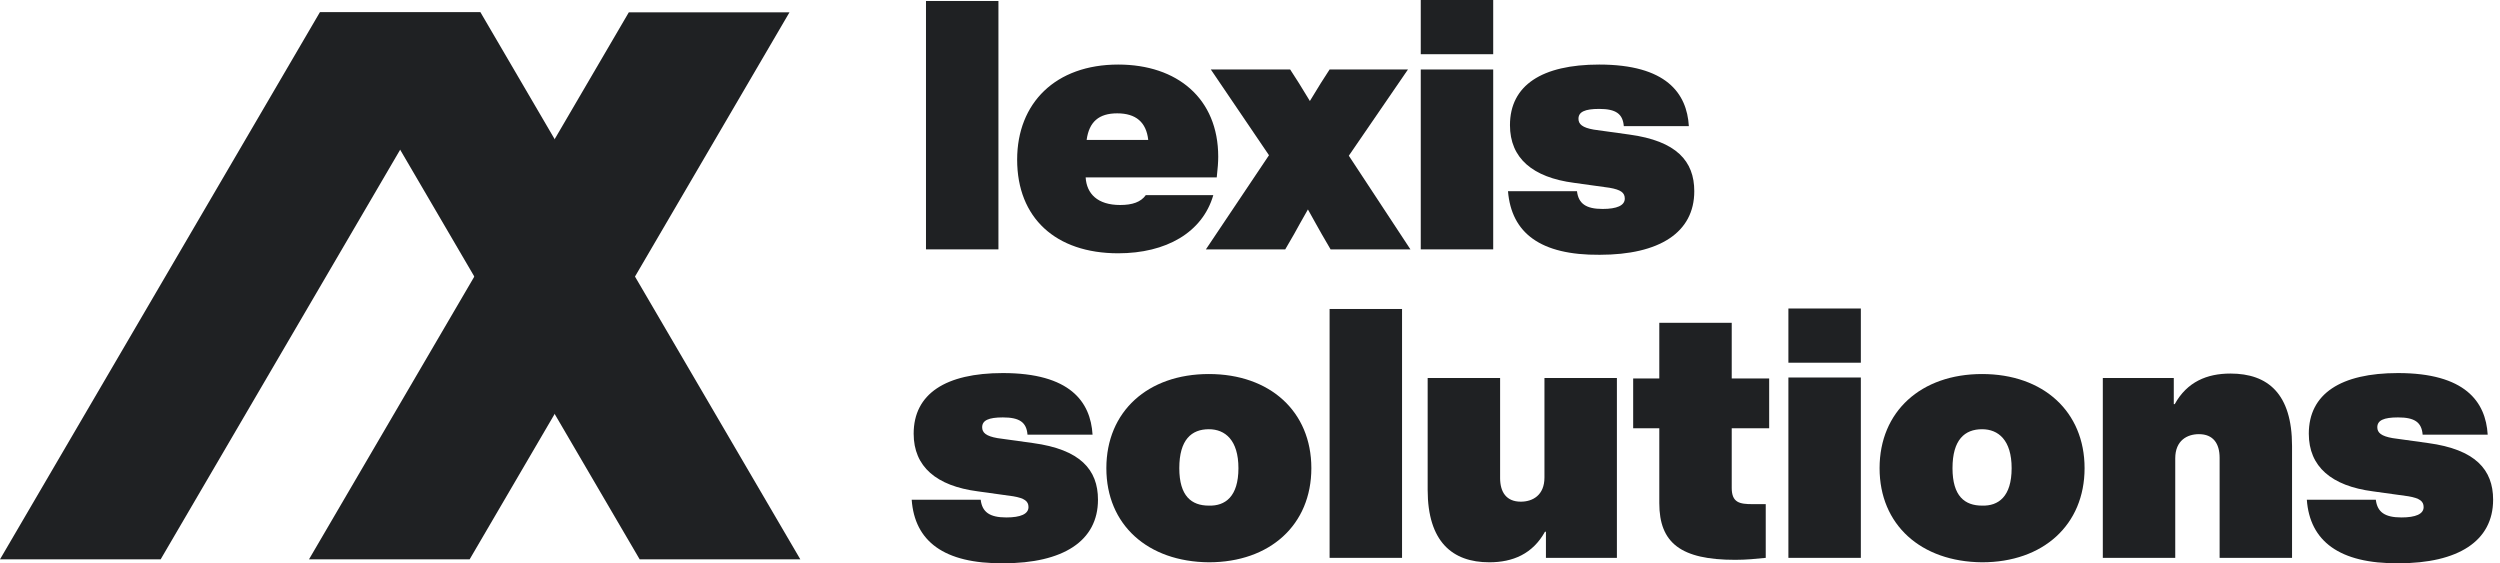
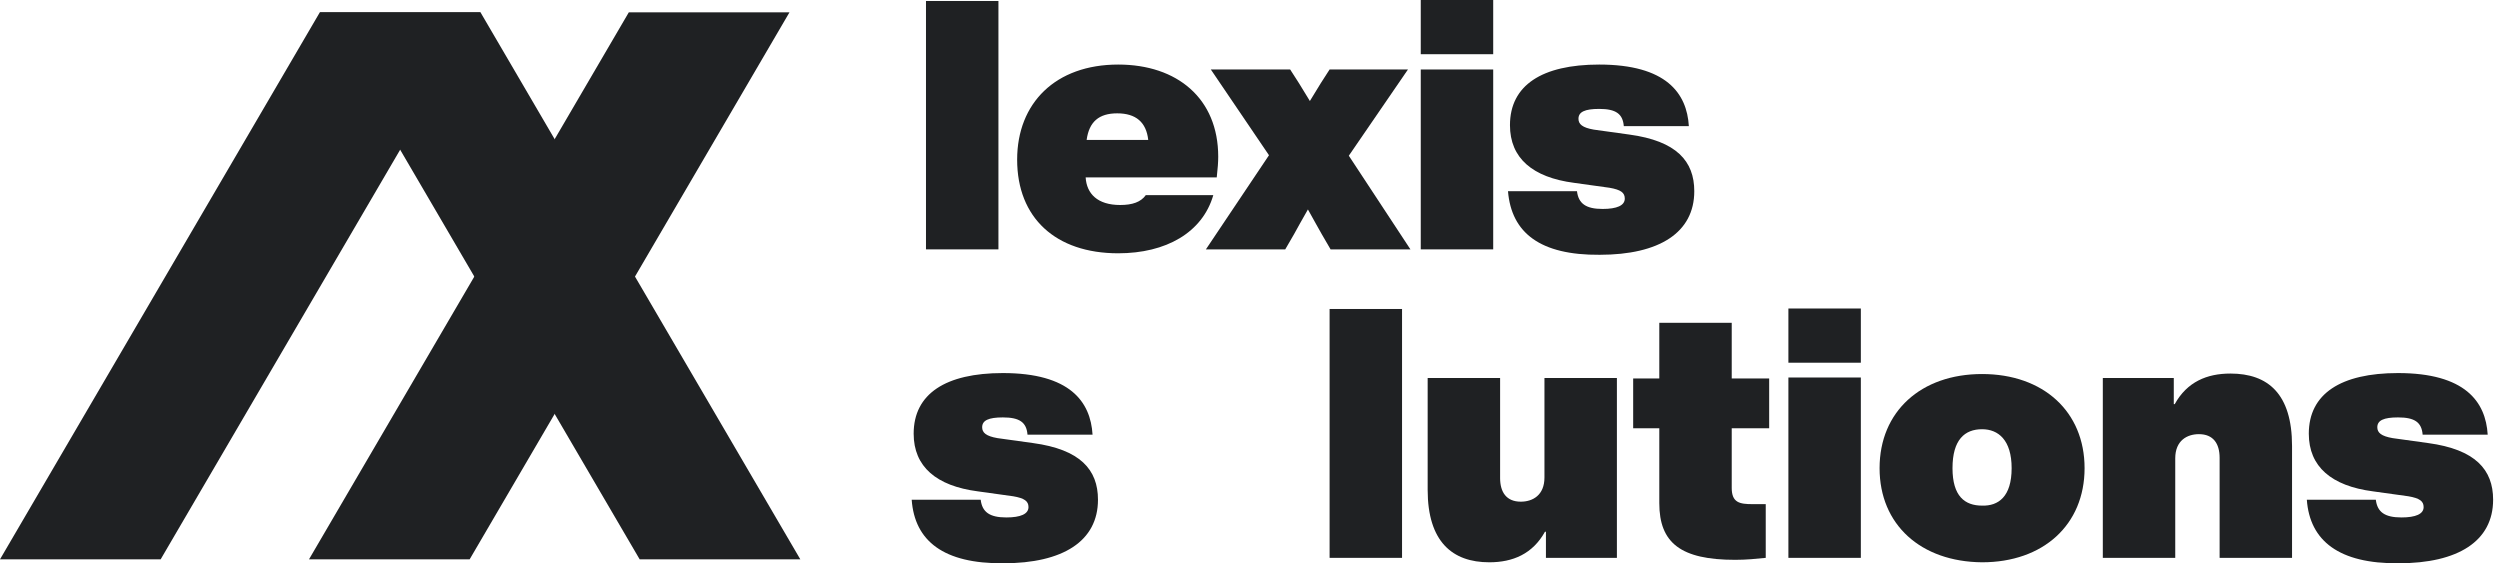
<svg xmlns="http://www.w3.org/2000/svg" width="142" height="32" viewBox="0 0 142 32" fill="none">
  <path d="M18.166 0.7H27.292L9.125 31.77H0L18.166 0.7Z" fill="#1F2123" />
  <path d="M35.717 0.7H44.843L26.676 31.77H17.551L35.717 0.7Z" fill="#1F2123" />
  <path d="M27.292 0.7H18.166L36.333 31.77H45.458L27.292 0.7Z" fill="#1F2123" />
  <path d="M52.596 0.056H56.711V14.164H52.596V0.056Z" fill="#1F2123" />
  <path d="M69.111 10.077H61.665C61.721 11.001 62.337 11.644 63.625 11.644C64.324 11.644 64.8 11.476 65.08 11.085H68.915C68.299 13.212 66.228 14.387 63.513 14.387C59.958 14.387 57.774 12.372 57.774 9.069C57.774 5.85 59.958 3.667 63.513 3.667C66.872 3.667 69.195 5.598 69.195 8.901C69.195 9.209 69.167 9.573 69.111 10.077ZM61.721 7.949H65.22C65.108 6.942 64.521 6.438 63.457 6.438C62.421 6.438 61.861 6.914 61.721 7.949Z" fill="#1F2123" />
  <path d="M80.112 14.164H75.577L75.073 13.296C74.905 12.988 74.625 12.512 74.29 11.896C73.953 12.484 73.674 12.988 73.505 13.296L73.002 14.164H68.495L72.078 8.817L68.775 3.947H73.281L73.785 4.731C73.953 5.01 74.177 5.374 74.401 5.738C74.625 5.374 74.849 5.01 75.017 4.731L75.521 3.947H79.972L76.613 8.845L80.112 14.164Z" fill="#1F2123" />
  <path d="M80.699 0H84.814V3.079H80.699V0ZM80.699 3.947H84.814V14.164H80.699V3.947Z" fill="#1F2123" />
  <path d="M85.654 10.861H89.573C89.657 11.56 90.077 11.868 91.028 11.868C91.84 11.868 92.288 11.672 92.288 11.28C92.288 10.944 92.064 10.777 91.421 10.665L89.405 10.385C87.053 10.077 85.766 8.985 85.766 7.11C85.766 4.842 87.585 3.667 90.833 3.667C94.639 3.667 95.815 5.29 95.927 7.166H92.232C92.176 6.466 91.784 6.186 90.833 6.186C90.021 6.186 89.657 6.354 89.657 6.746C89.657 7.054 89.881 7.25 90.525 7.362L92.54 7.642C95.227 8.005 96.235 9.153 96.235 10.861C96.235 13.212 94.248 14.472 90.86 14.472C87.501 14.499 85.85 13.24 85.654 10.861Z" fill="#1F2123" />
  <path d="M51.784 28.384H55.703C55.787 29.083 56.207 29.391 57.159 29.391C57.971 29.391 58.418 29.195 58.418 28.803C58.418 28.468 58.194 28.299 57.55 28.188L55.535 27.908C53.184 27.6 51.896 26.508 51.896 24.633C51.896 22.365 53.716 21.19 56.963 21.19C60.77 21.19 61.945 22.813 62.057 24.689H58.362C58.306 23.989 57.914 23.709 56.963 23.709C56.151 23.709 55.787 23.877 55.787 24.269C55.787 24.577 56.011 24.773 56.655 24.885L58.67 25.165C61.357 25.528 62.365 26.676 62.365 28.384C62.365 30.735 60.377 31.994 56.991 31.994C53.604 32.022 51.952 30.735 51.784 28.384Z" fill="#1F2123" />
-   <path d="M62.841 26.592C62.841 23.373 65.192 21.245 68.663 21.245C72.134 21.245 74.485 23.373 74.485 26.592C74.485 29.811 72.134 31.938 68.663 31.938C65.192 31.91 62.841 29.811 62.841 26.592ZM70.343 26.592C70.343 24.996 69.587 24.38 68.663 24.38C67.683 24.38 66.984 24.968 66.984 26.592C66.984 28.187 67.683 28.719 68.663 28.719C69.587 28.747 70.343 28.215 70.343 26.592Z" fill="#1F2123" />
-   <path d="M75.521 17.55H79.636V31.686H75.521V17.55Z" fill="#1F2123" />
+   <path d="M75.521 17.55H79.636V31.686H75.521V17.55" fill="#1F2123" />
  <path d="M91.84 21.441V31.686H87.809V30.203H87.754C87.053 31.462 85.934 31.938 84.59 31.938C82.491 31.938 81.091 30.763 81.091 27.823V21.469H85.206V27.152C85.206 27.963 85.57 28.495 86.382 28.495C87.053 28.495 87.725 28.131 87.725 27.124V21.469H91.84V21.441Z" fill="#1F2123" />
  <path d="M98.362 24.269V27.712C98.362 28.551 98.81 28.635 99.538 28.635H100.294V31.686C99.762 31.742 99.174 31.798 98.558 31.798C95.479 31.798 94.248 30.847 94.248 28.579V24.325H92.764V21.497H94.248V18.334H98.362V21.497H100.489V24.325H98.362V24.269Z" fill="#1F2123" />
  <path d="M101.581 17.523H105.696V20.602H101.581V17.523ZM101.581 21.442H105.696V31.686H101.581V21.442Z" fill="#1F2123" />
  <path d="M106.76 26.592C106.76 23.373 109.111 21.245 112.582 21.245C116.053 21.245 118.404 23.373 118.404 26.592C118.404 29.811 116.053 31.938 112.582 31.938C109.111 31.91 106.76 29.811 106.76 26.592ZM114.261 26.592C114.261 24.996 113.505 24.38 112.582 24.38C111.602 24.38 110.902 24.968 110.902 26.592C110.902 28.187 111.602 28.719 112.582 28.719C113.505 28.747 114.261 28.215 114.261 26.592Z" fill="#1F2123" />
  <path d="M130.188 25.332V31.686H126.074V26.004C126.074 25.192 125.71 24.66 124.898 24.66C124.226 24.66 123.554 25.024 123.554 26.032V31.686H119.44V21.47H123.471V22.953H123.526C124.226 21.693 125.346 21.218 126.689 21.218C128.817 21.218 130.188 22.365 130.188 25.332Z" fill="#1F2123" />
  <path d="M131.028 28.384H134.947C135.031 29.083 135.451 29.391 136.402 29.391C137.214 29.391 137.662 29.195 137.662 28.803C137.662 28.468 137.438 28.299 136.795 28.188L134.779 27.908C132.428 27.6 131.14 26.508 131.14 24.633C131.14 22.365 132.959 21.19 136.207 21.19C140.014 21.19 141.189 22.813 141.301 24.689H137.606C137.55 23.989 137.158 23.709 136.207 23.709C135.395 23.709 135.031 23.877 135.031 24.269C135.031 24.577 135.255 24.773 135.899 24.885L137.914 25.165C140.601 25.528 141.609 26.676 141.609 28.384C141.609 30.735 139.622 31.994 136.234 31.994C132.876 32.022 131.196 30.735 131.028 28.384Z" fill="#1F2123" />
</svg>